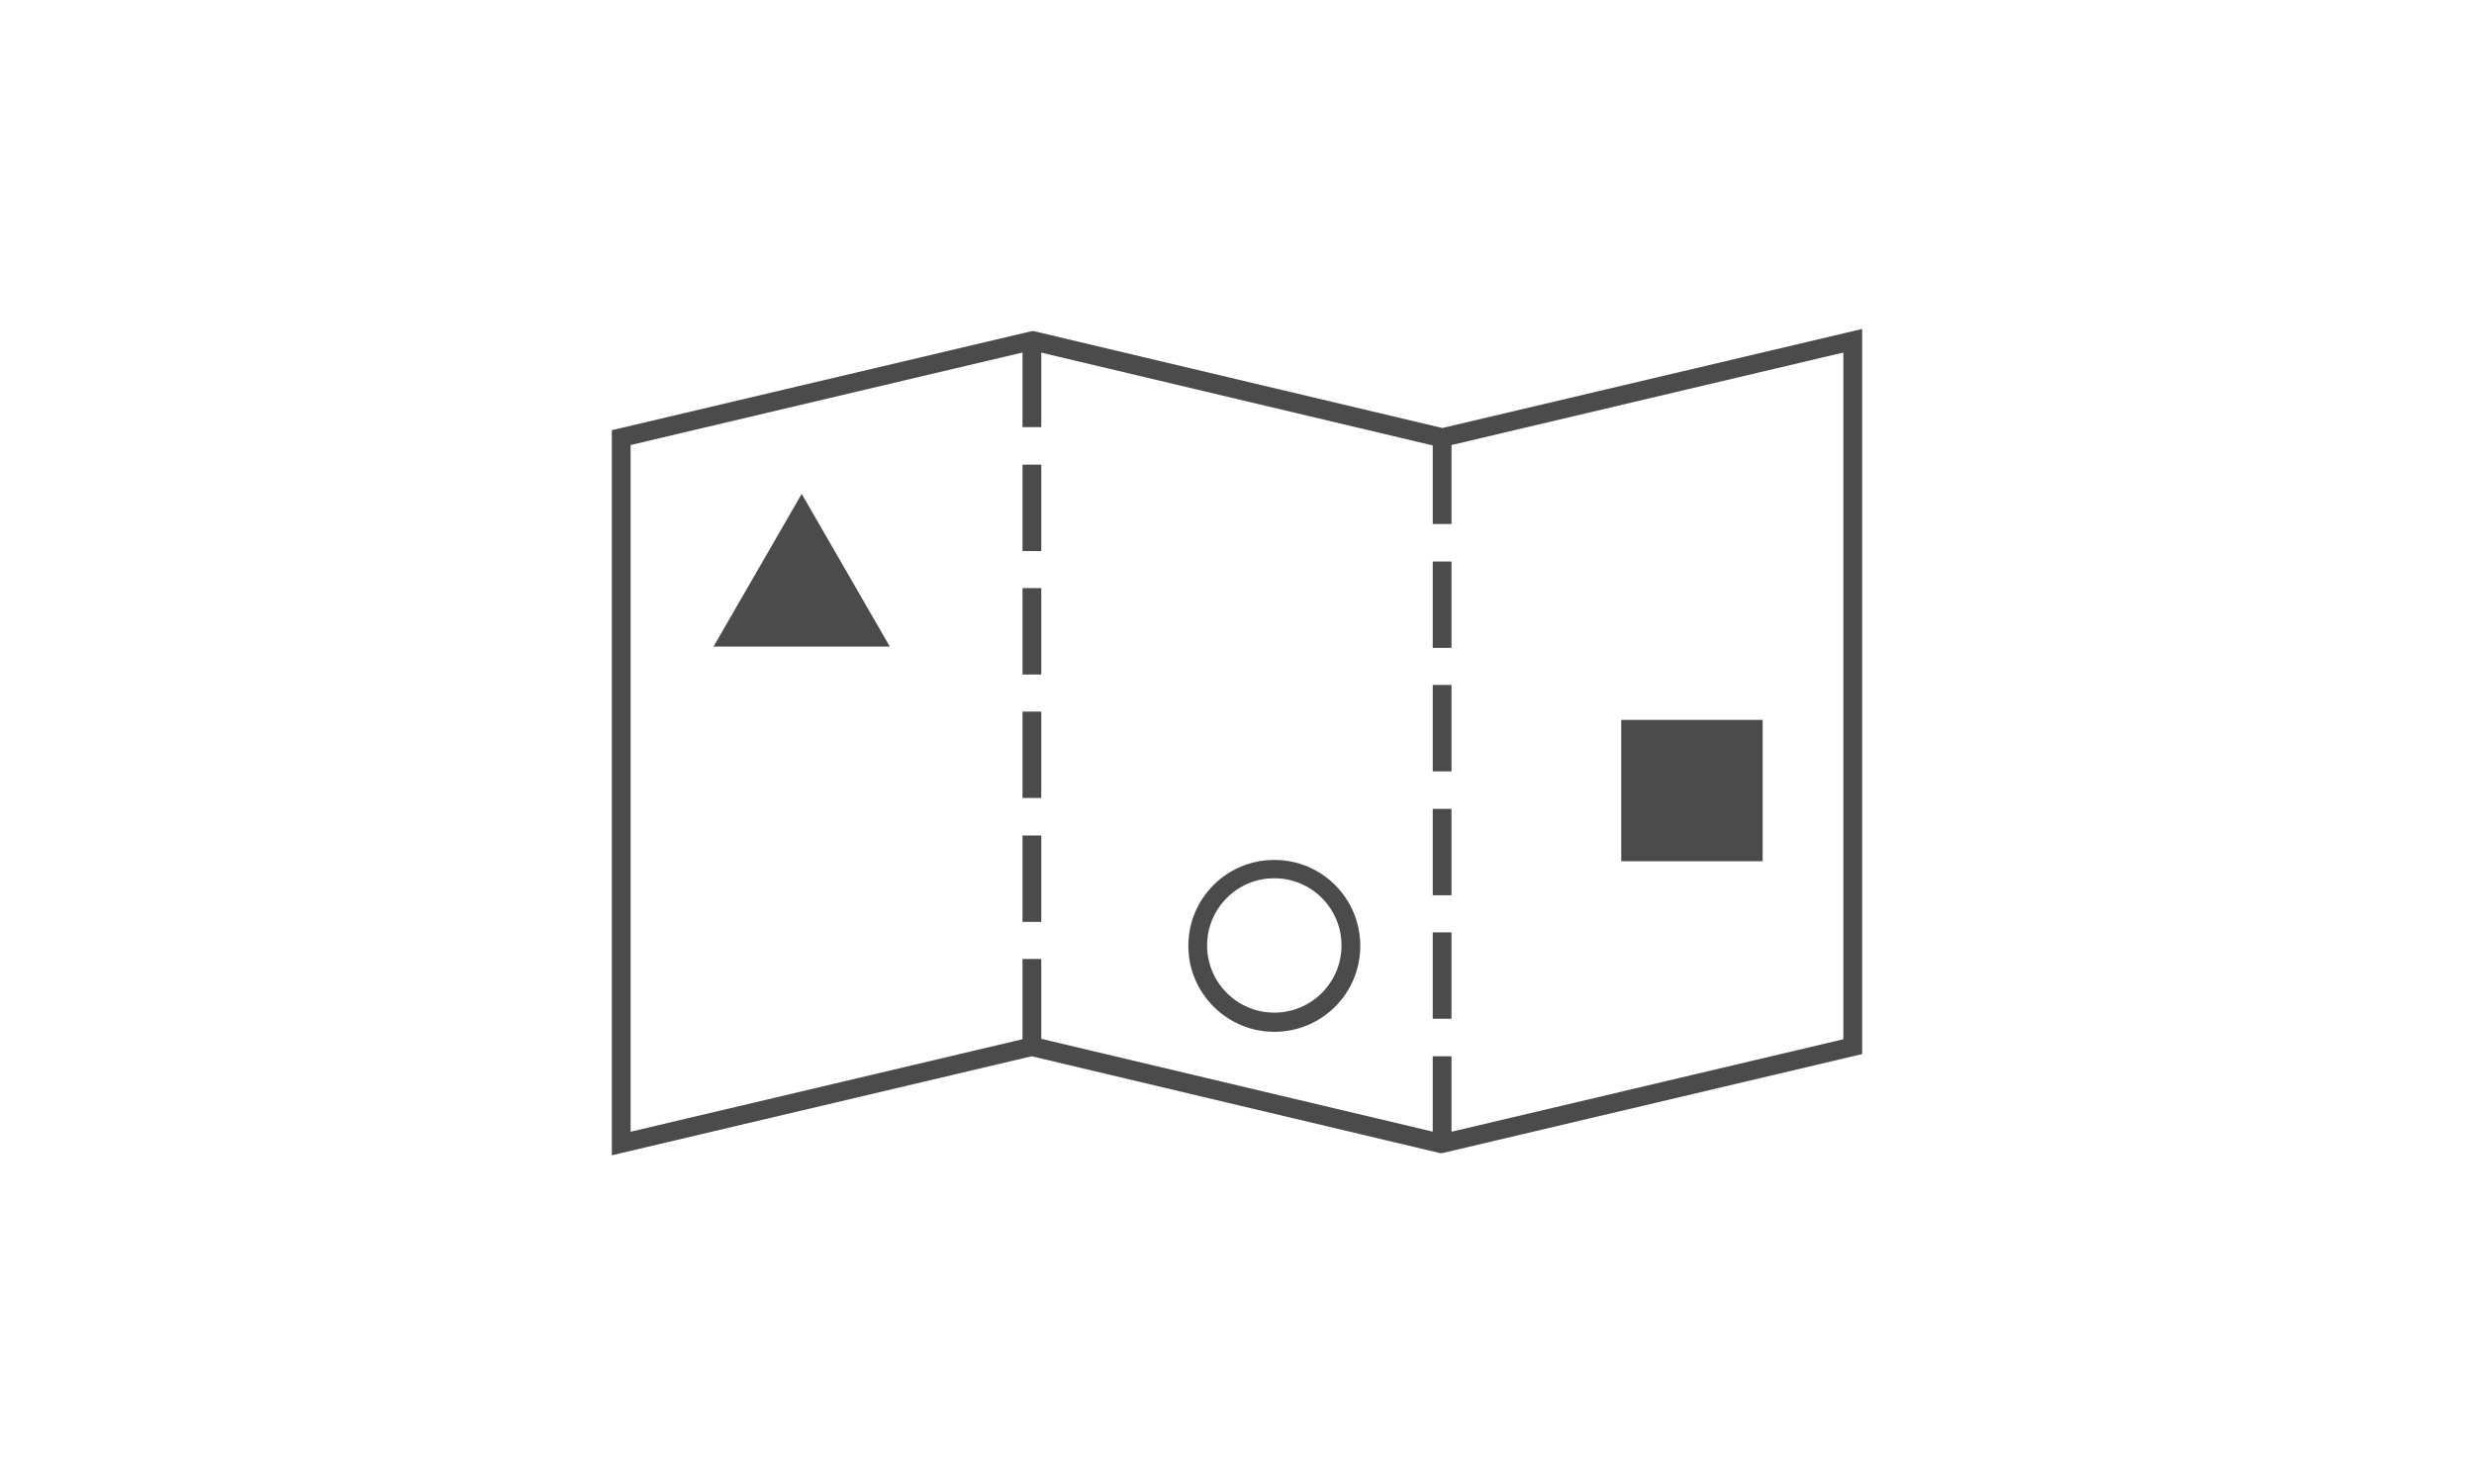
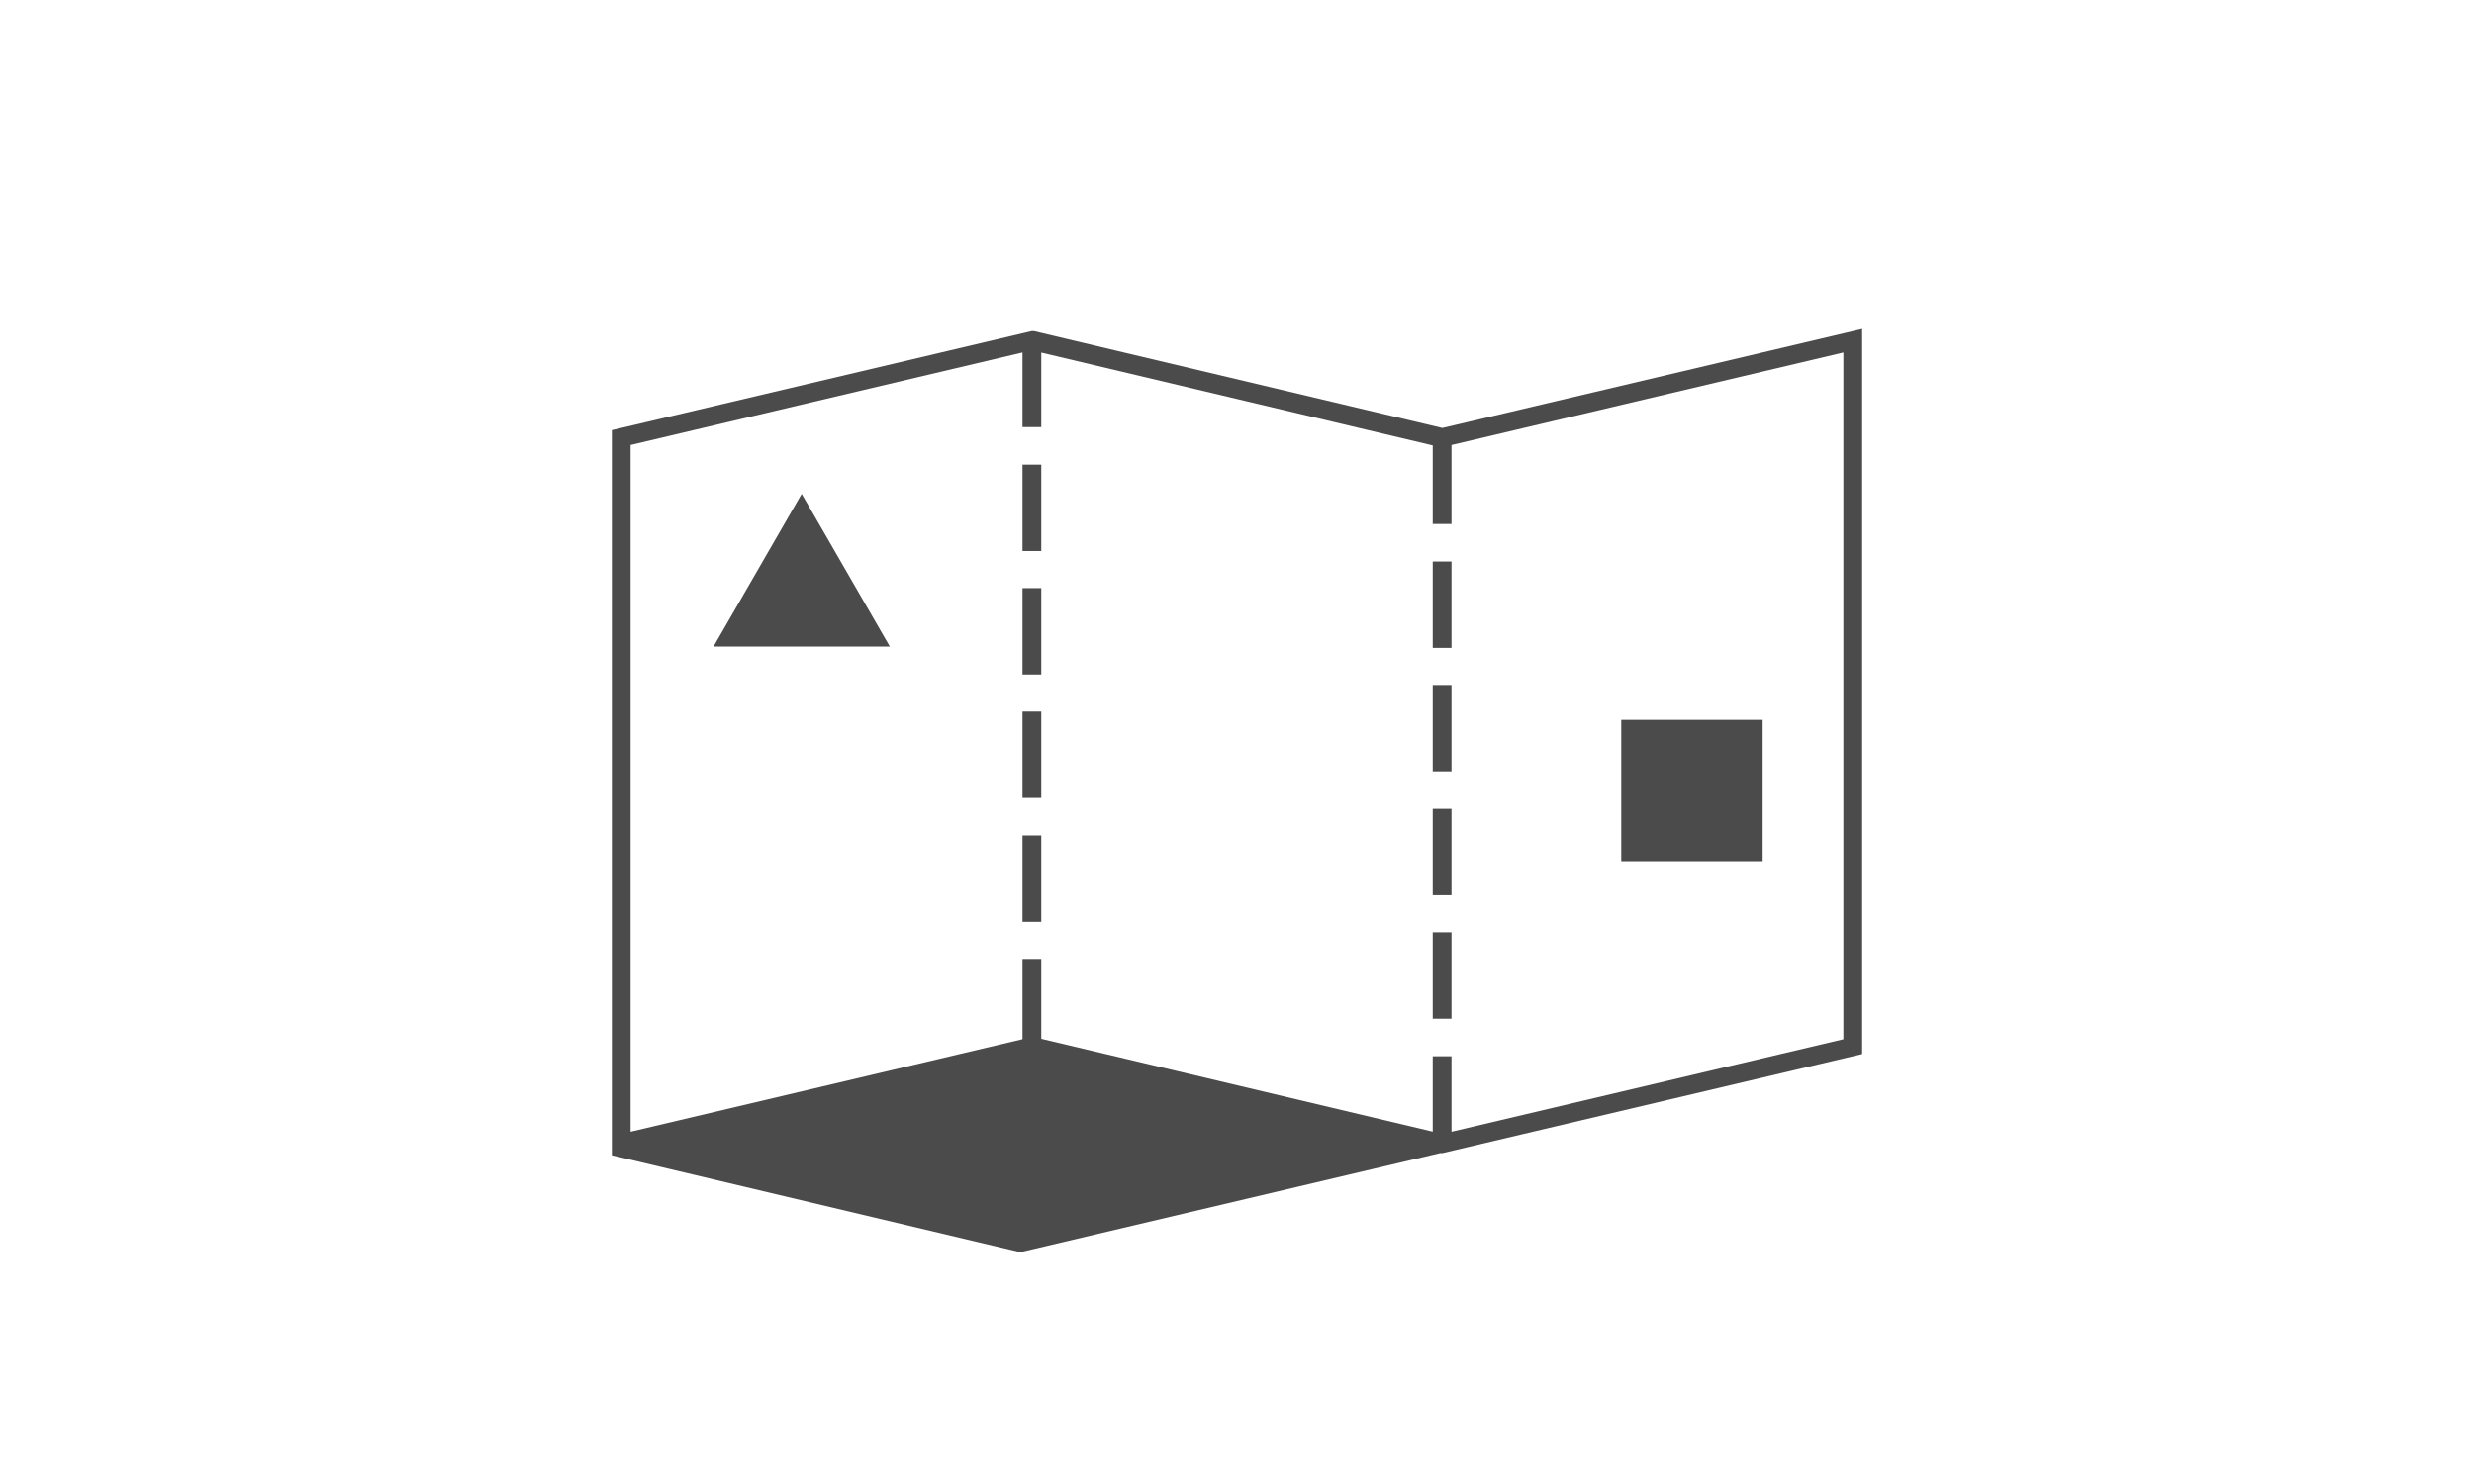
<svg xmlns="http://www.w3.org/2000/svg" id="Layer_1" data-name="Layer 1" viewBox="0 0 56.69 34.02">
  <defs>
    <style>
      .cls-1 {
        fill: #4b4b4b;
      }
    </style>
  </defs>
-   <path class="cls-1" d="M14.02,26.48V9.86l9.62-2.27h.05s9.36,2.22,9.36,2.22l9.62-2.27v16.62l-9.62,2.27h-.05s-9.36-2.22-9.36-2.22l-9.62,2.27ZM23.64,23.77h.05s9.36,2.22,9.36,2.22l9.19-2.17v-15.74l-9.19,2.17h-.05s-9.36-2.22-9.36-2.22l-9.19,2.17v15.74l9.19-2.17Z" />
+   <path class="cls-1" d="M14.02,26.48V9.86l9.62-2.27h.05s9.36,2.22,9.36,2.22l9.62-2.27v16.62l-9.62,2.27h-.05l-9.62,2.27ZM23.64,23.77h.05s9.36,2.22,9.36,2.22l9.19-2.17v-15.74l-9.19,2.17h-.05s-9.36-2.22-9.36-2.22l-9.19,2.17v15.74l9.19-2.17Z" />
  <path class="cls-1" d="M23.86,23.96h-.43v-1.98h.43v1.98ZM23.86,21.13h-.43v-1.98h.43v1.98ZM23.86,18.29h-.43v-1.98h.43v1.98ZM23.86,15.46h-.43v-1.98h.43v1.98ZM23.86,12.63h-.43v-1.98h.43v1.98ZM23.86,9.79h-.43v-1.98h.43v1.98Z" />
  <path class="cls-1" d="M33.26,26.19h-.43v-1.98h.43v1.98ZM33.26,23.35h-.43v-1.98h.43v1.98ZM33.26,20.52h-.43v-1.98h.43v1.98ZM33.26,17.68h-.43v-1.98h.43v1.98ZM33.26,14.85h-.43v-1.98h.43v1.98ZM33.26,12.01h-.43v-1.98h.43v1.98Z" />
  <polygon class="cls-1" points="18.37 11.32 16.35 14.82 20.39 14.82 18.37 11.32" />
-   <path class="cls-1" d="M29.2,23.65c-1.08,0-1.97-.88-1.97-1.97s.88-1.97,1.97-1.97,1.97.88,1.97,1.97-.88,1.97-1.97,1.97ZM29.2,20.13c-.85,0-1.54.69-1.54,1.54s.69,1.54,1.54,1.54,1.54-.69,1.54-1.54-.69-1.54-1.54-1.54Z" />
  <rect class="cls-1" x="37.15" y="16.5" width="3.24" height="3.24" />
</svg>